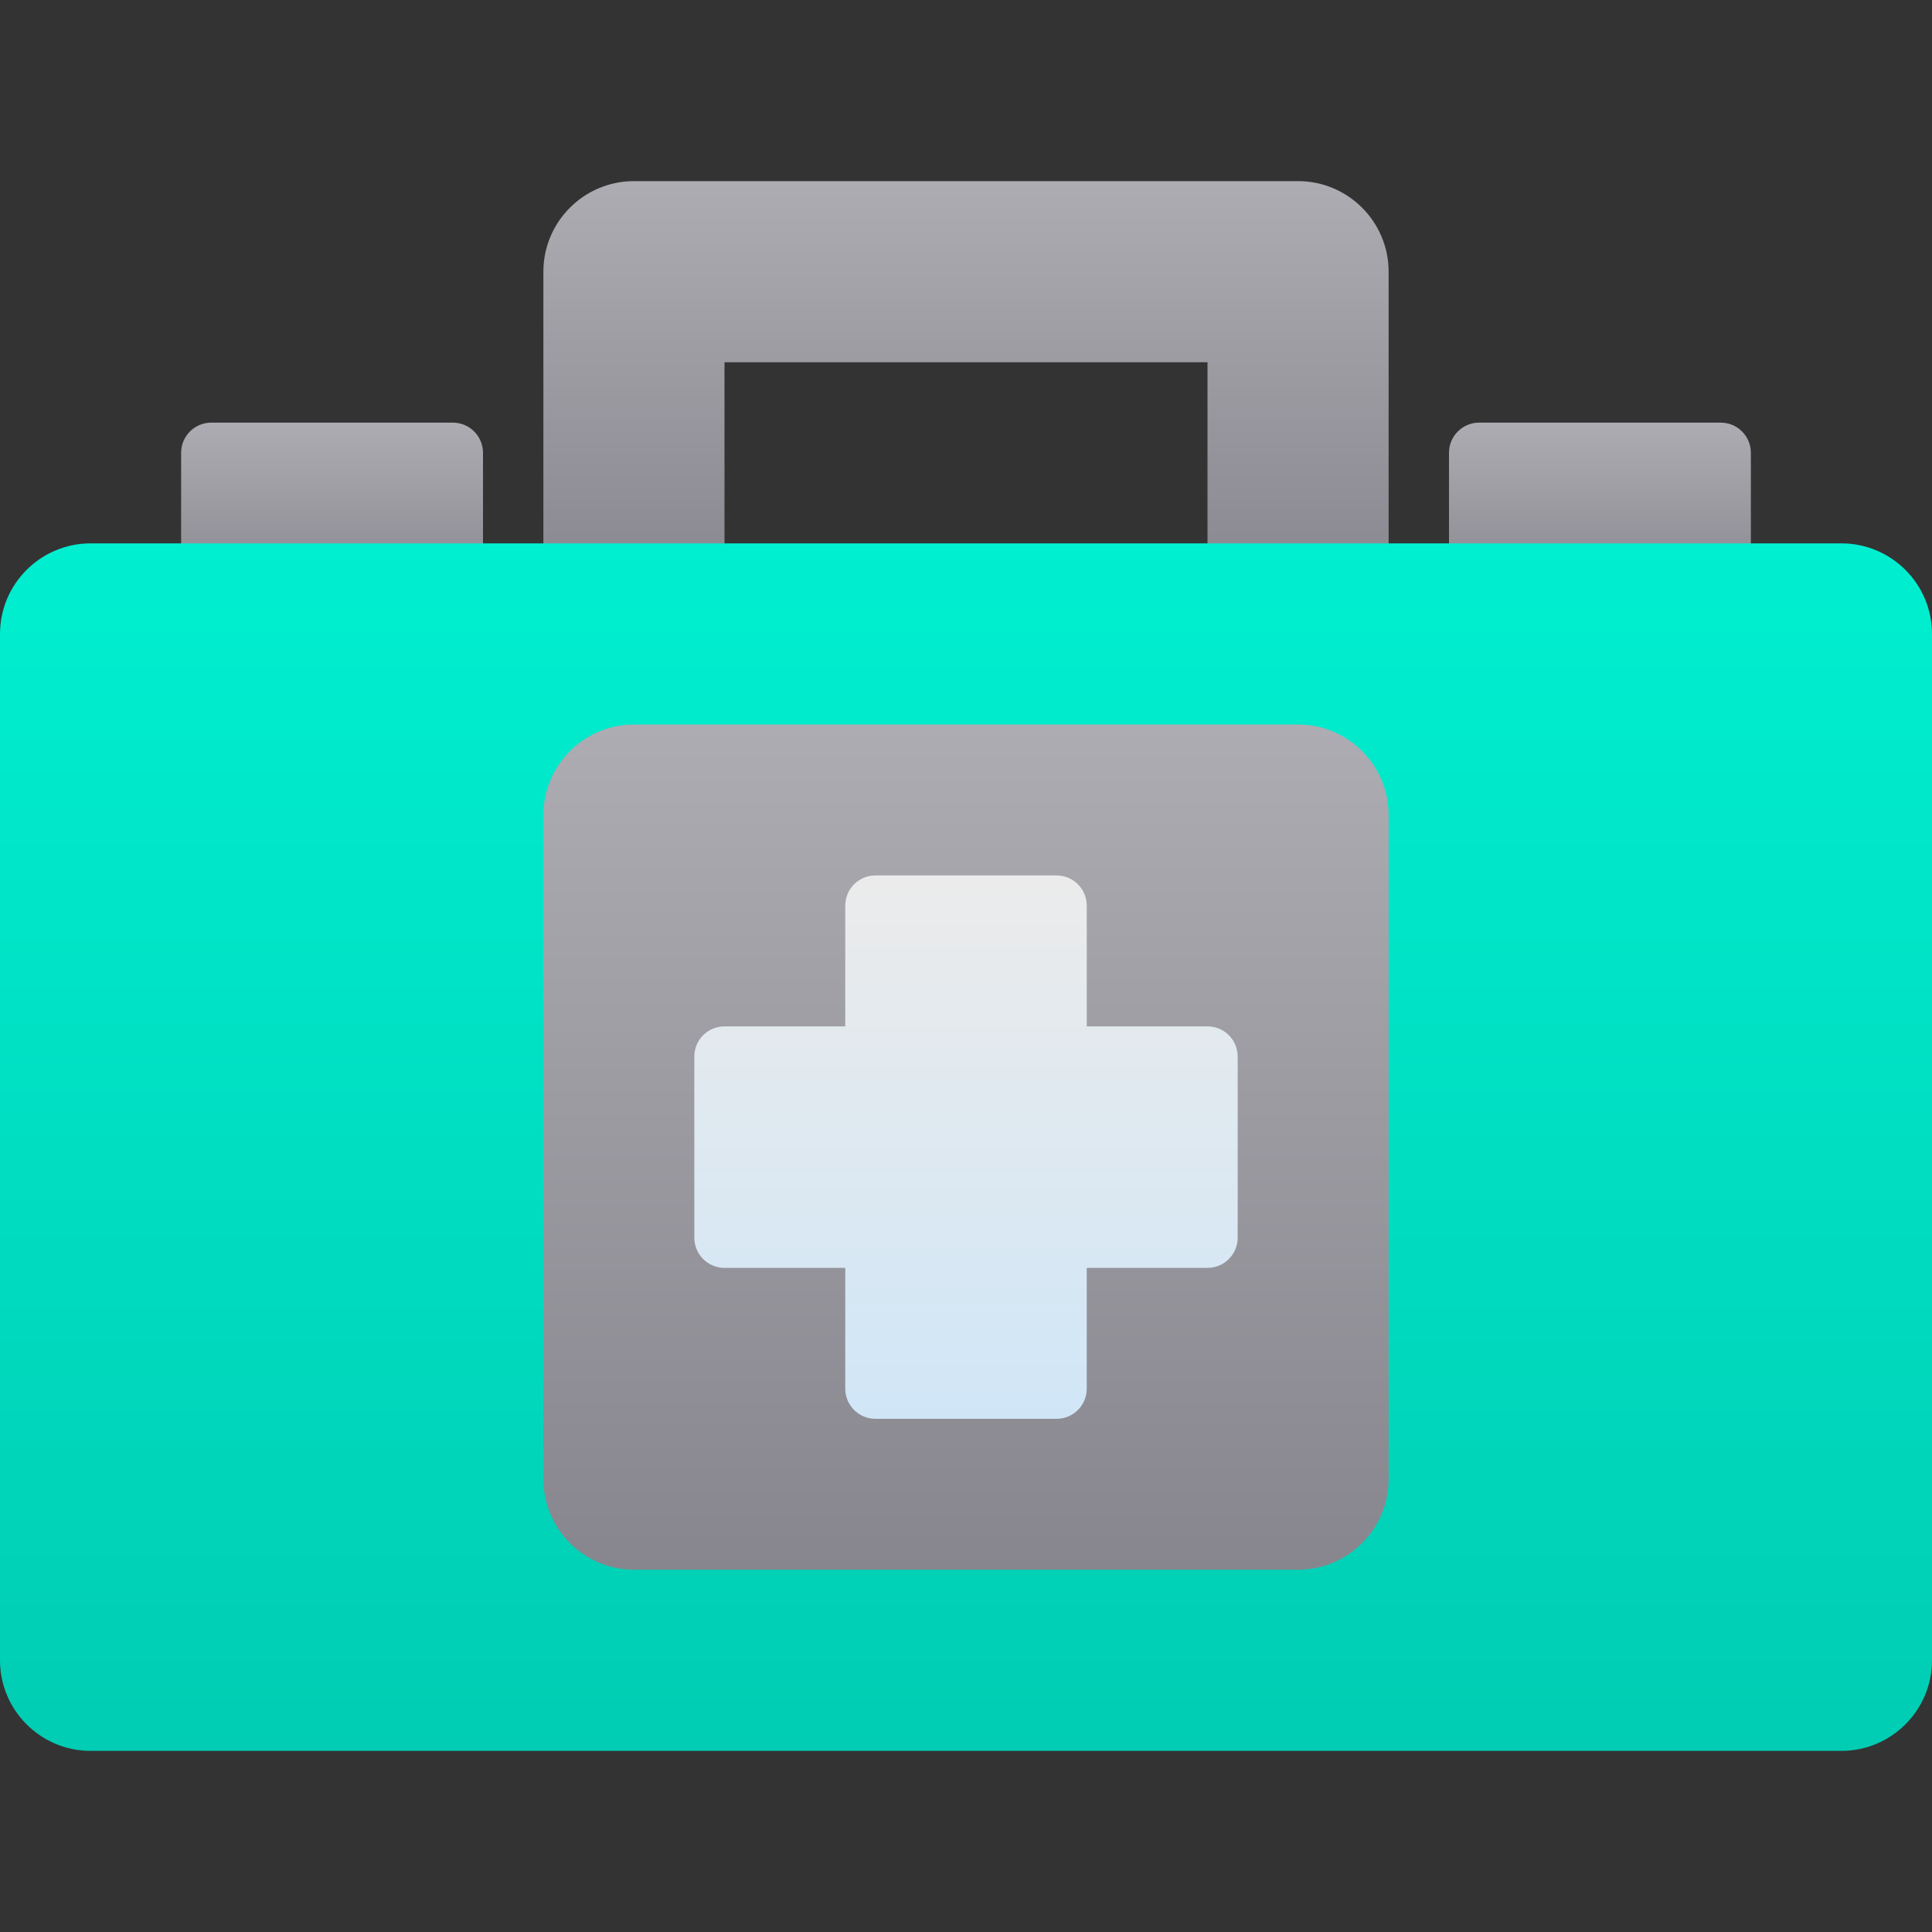
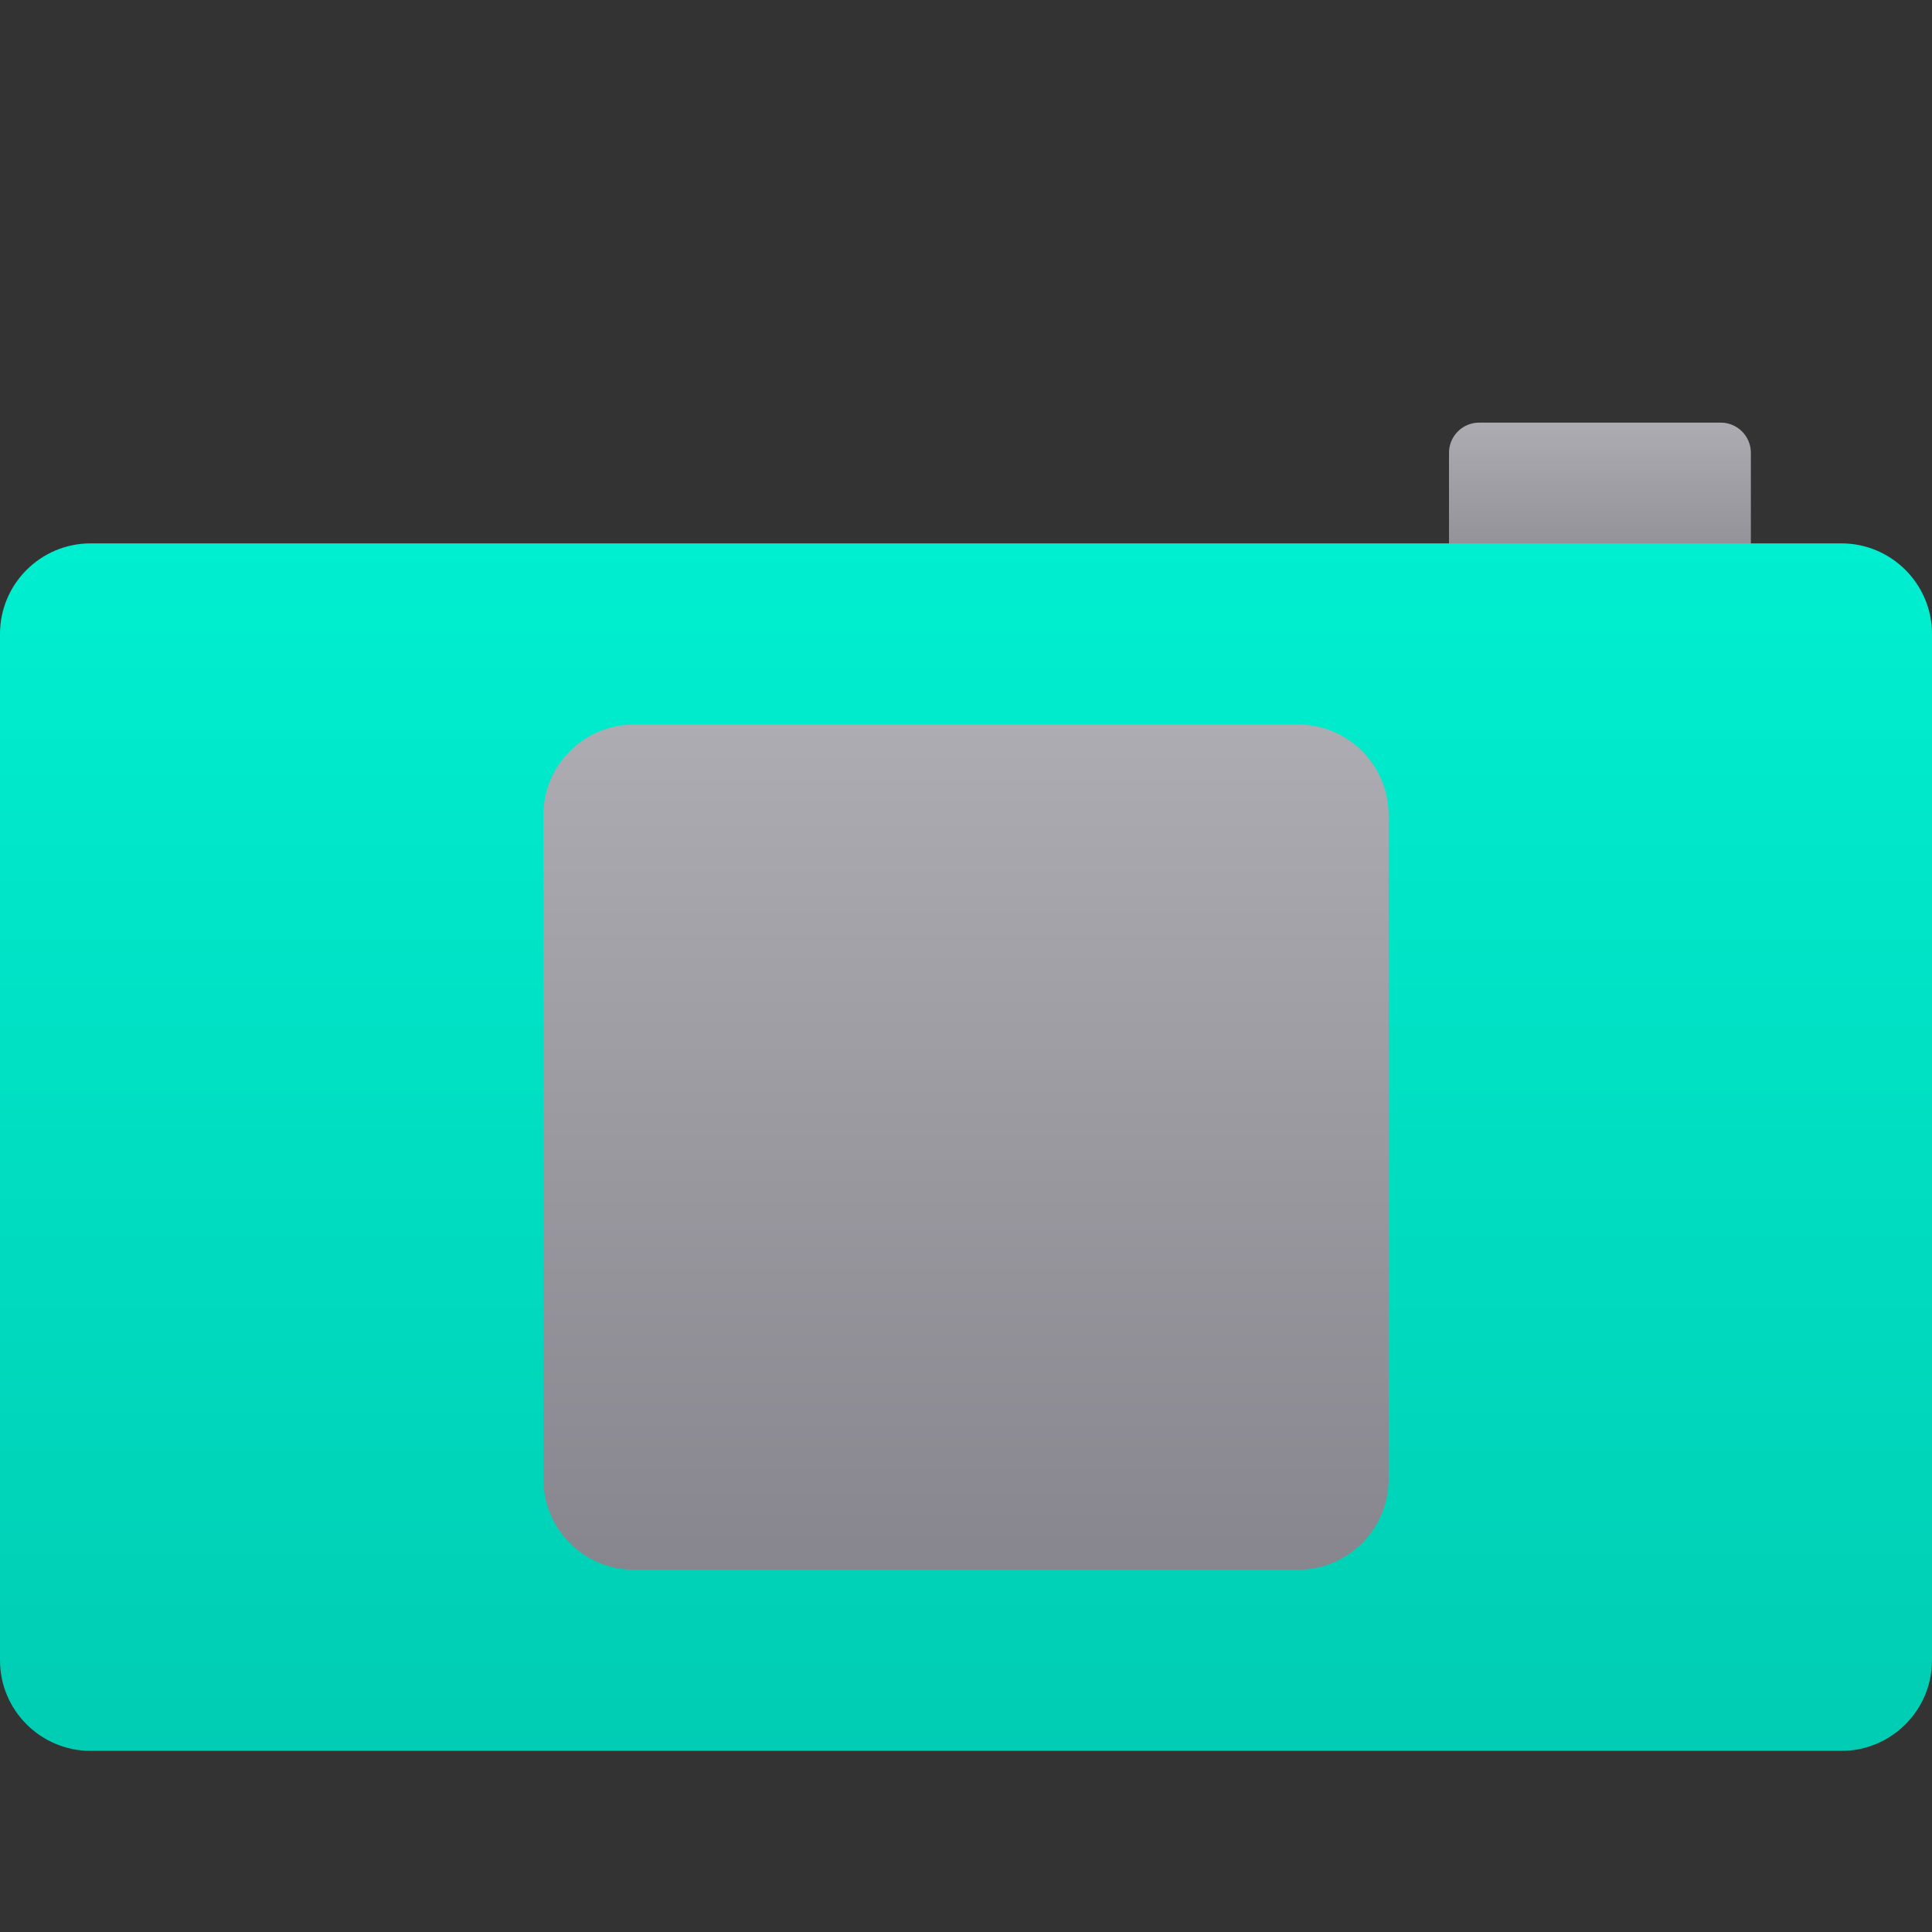
<svg xmlns="http://www.w3.org/2000/svg" xmlns:xlink="http://www.w3.org/1999/xlink" width="1024" height="1024" id="Layer_1" enable-background="new 0 0 64 64" viewBox="0 0 64 64">
  <rect x="0" y="0" width="64" height="64" fill="#333333" stroke="none" />
  <linearGradient id="lg1">
    <stop offset="0" stop-color="#adacb2" />
    <stop offset="1" stop-color="#87868e" />
  </linearGradient>
  <linearGradient id="SVGID_1_" gradientUnits="userSpaceOnUse" x1="32" x2="32" xlink:href="#lg1" y1="6" y2="20" />
  <linearGradient id="SVGID_2_" gradientUnits="userSpaceOnUse" x1="53" x2="53" xlink:href="#lg1" y1="14" y2="20" />
  <linearGradient id="SVGID_3_" gradientUnits="userSpaceOnUse" x1="11" x2="11" xlink:href="#lg1" y1="14" y2="20" />
  <linearGradient id="SVGID_4_" gradientUnits="userSpaceOnUse" x1="32" x2="32" y1="18" y2="58">
    <stop offset="0" stop-color="#00efd0" />
    <stop offset="1" stop-color="#00cdb3" />
  </linearGradient>
  <linearGradient id="SVGID_5_" gradientUnits="userSpaceOnUse" x1="32" x2="32" xlink:href="#lg1" y1="24" y2="52" />
  <linearGradient id="SVGID_6_" gradientUnits="userSpaceOnUse" x1="32" x2="32" y1="29" y2="47">
    <stop offset="0" stop-color="#ebebeb" />
    <stop offset="1" stop-color="#d0e6f7" />
  </linearGradient>
-   <path d="m43 6h-22c-1.654 0-3 1.346-3 3v10c0 .552.447 1 1 1h4c.553 0 1-.448 1-1v-7h16v7c0 .552.447 1 1 1h4c.553 0 1-.448 1-1v-10c0-1.654-1.346-3-3-3z" fill="url(#SVGID_1_)" />
  <path d="m57 14h-8c-.553 0-1 .448-1 1v4c0 .552.447 1 1 1h8c.553 0 1-.448 1-1v-4c0-.552-.447-1-1-1z" fill="url(#SVGID_2_)" />
-   <path d="m15 14h-8c-.553 0-1 .448-1 1v4c0 .552.447 1 1 1h8c.553 0 1-.448 1-1v-4c0-.552-.447-1-1-1z" fill="url(#SVGID_3_)" />
  <path d="m61 18h-58c-1.654 0-3 1.346-3 3v34c0 1.654 1.346 3 3 3h58c1.654 0 3-1.346 3-3v-34c0-1.654-1.346-3-3-3z" fill="url(#SVGID_4_)" />
  <path d="m43 24h-22c-1.654 0-3 1.346-3 3v22c0 1.654 1.346 3 3 3h22c1.654 0 3-1.346 3-3v-22c0-1.654-1.346-3-3-3z" fill="url(#SVGID_5_)" />
-   <path d="m40 34h-4v-4c0-.552-.447-1-1-1h-6c-.553 0-1 .448-1 1v4h-4c-.553 0-1 .448-1 1v6c0 .552.447 1 1 1h4v4c0 .552.447 1 1 1h6c.553 0 1-.448 1-1v-4h4c.553 0 1-.448 1-1v-6c0-.552-.447-1-1-1z" fill="url(#SVGID_6_)" />
</svg>